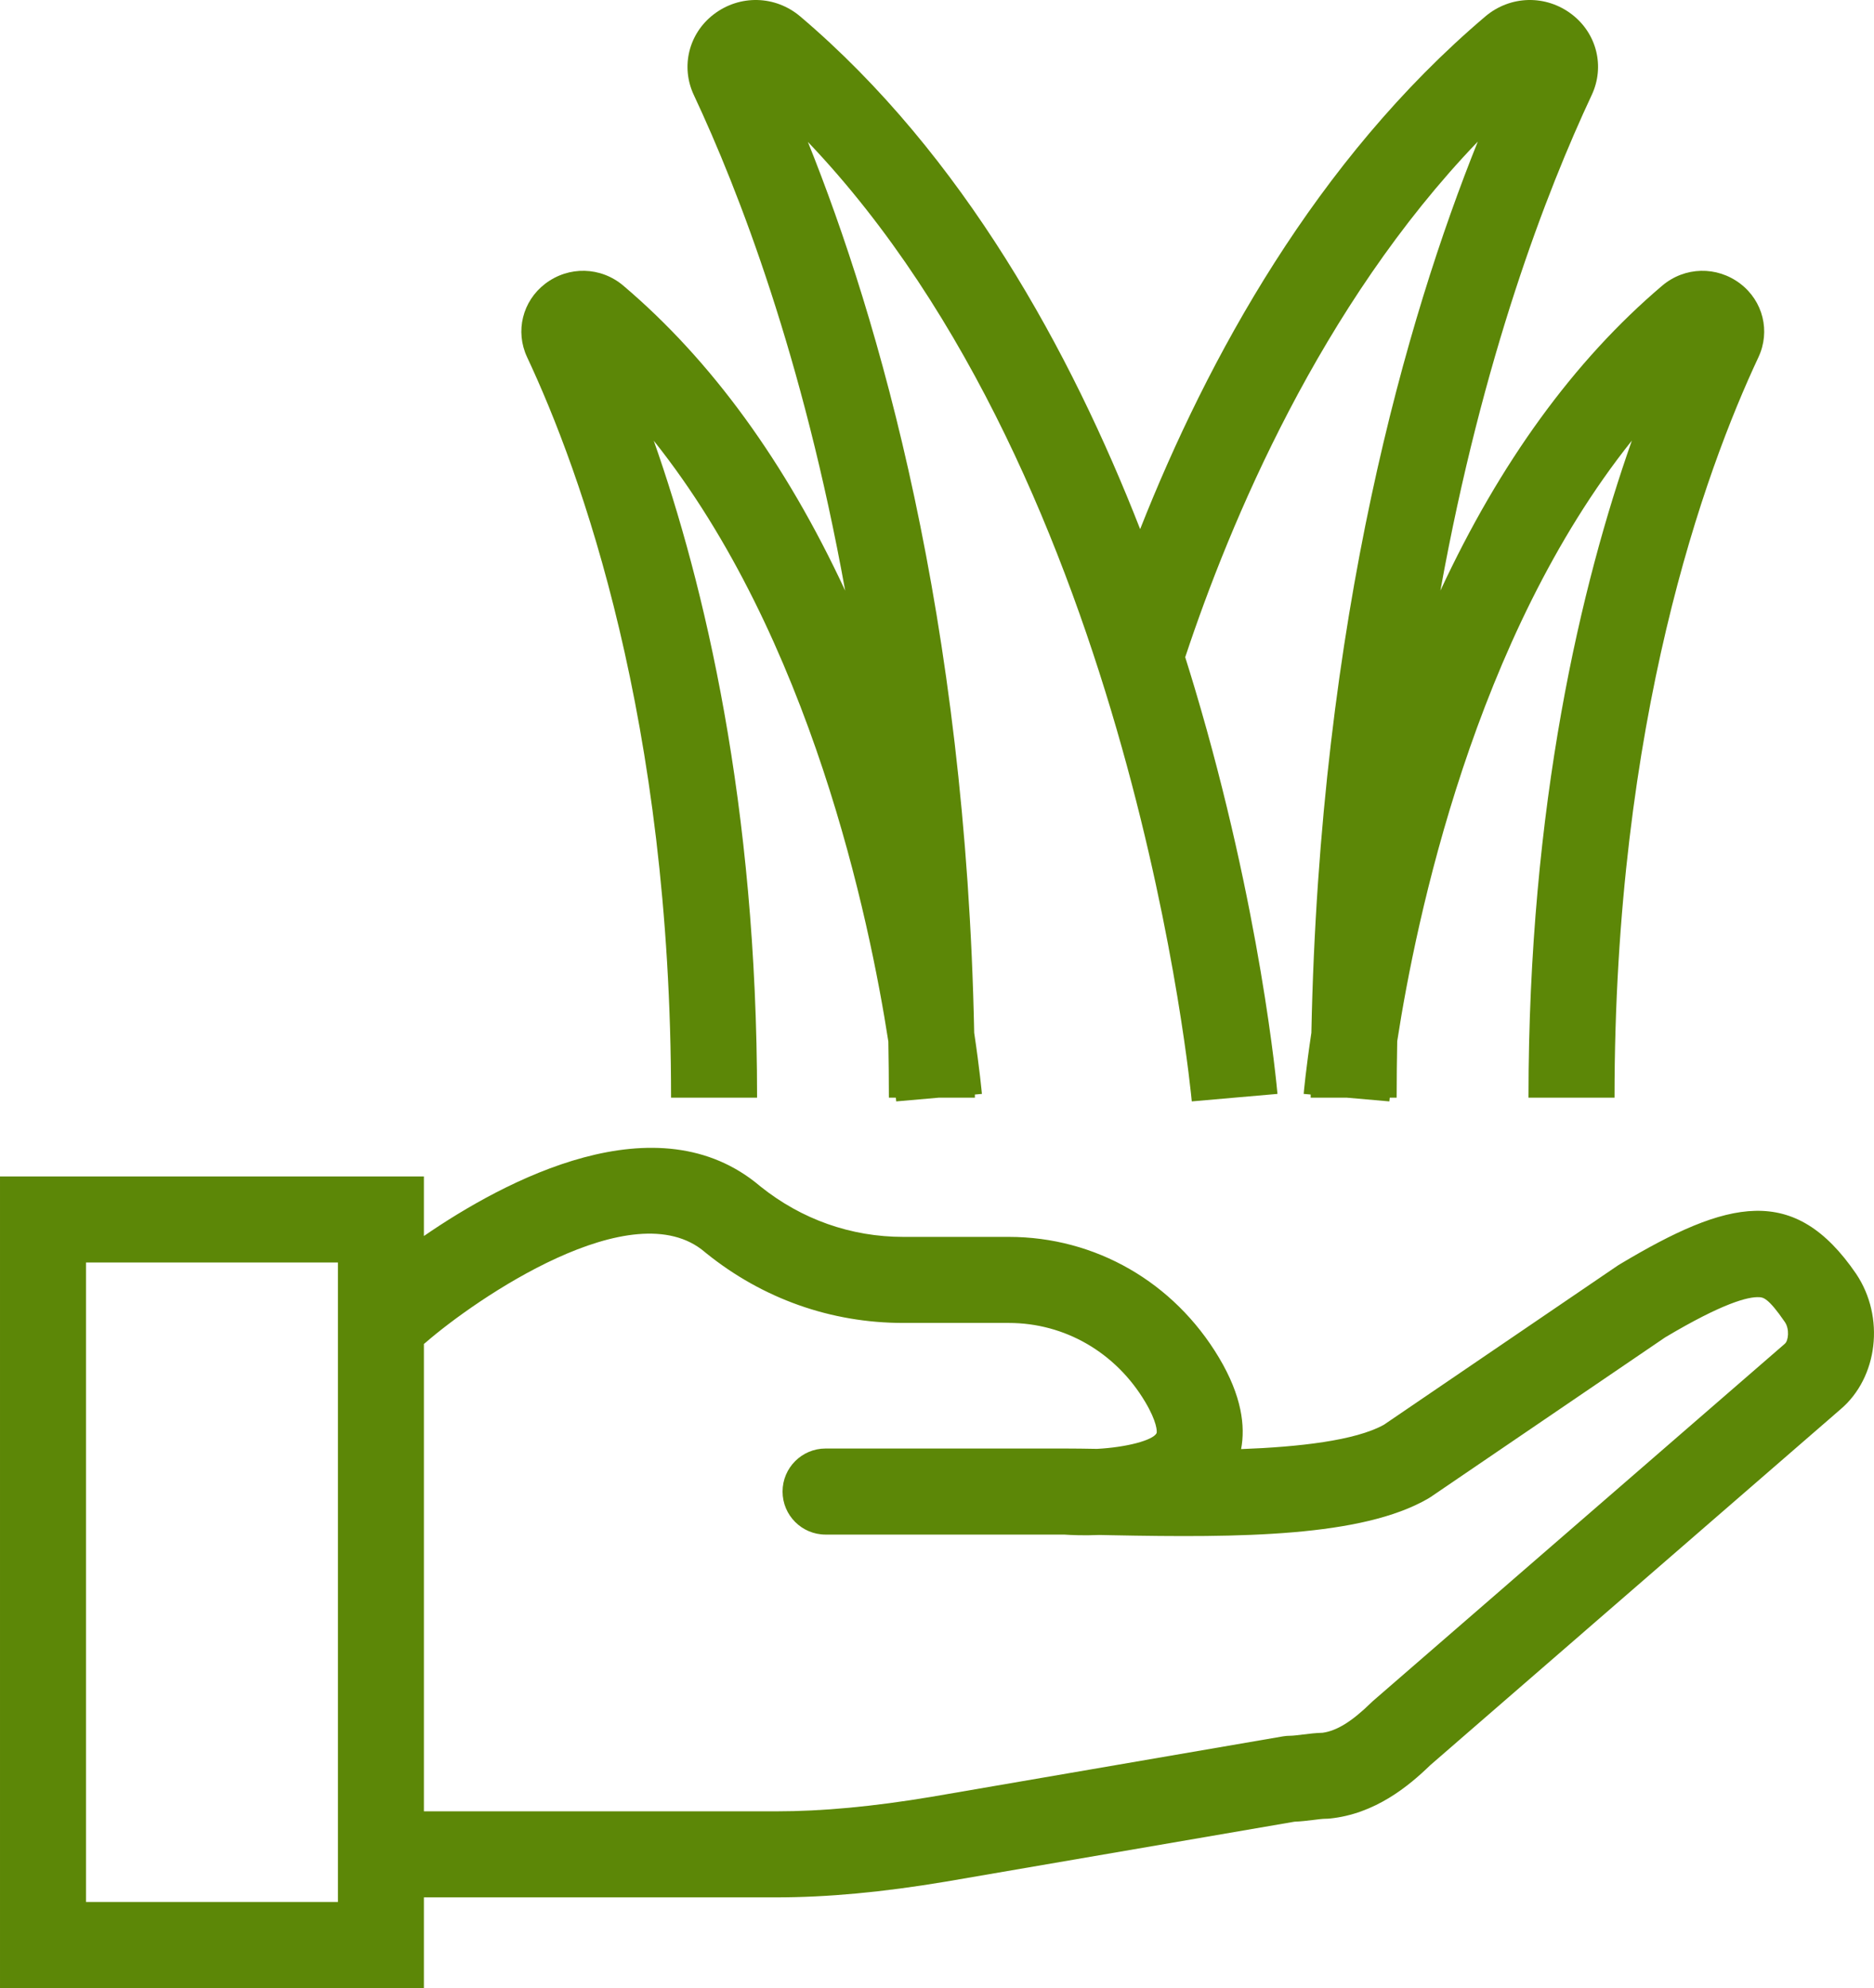
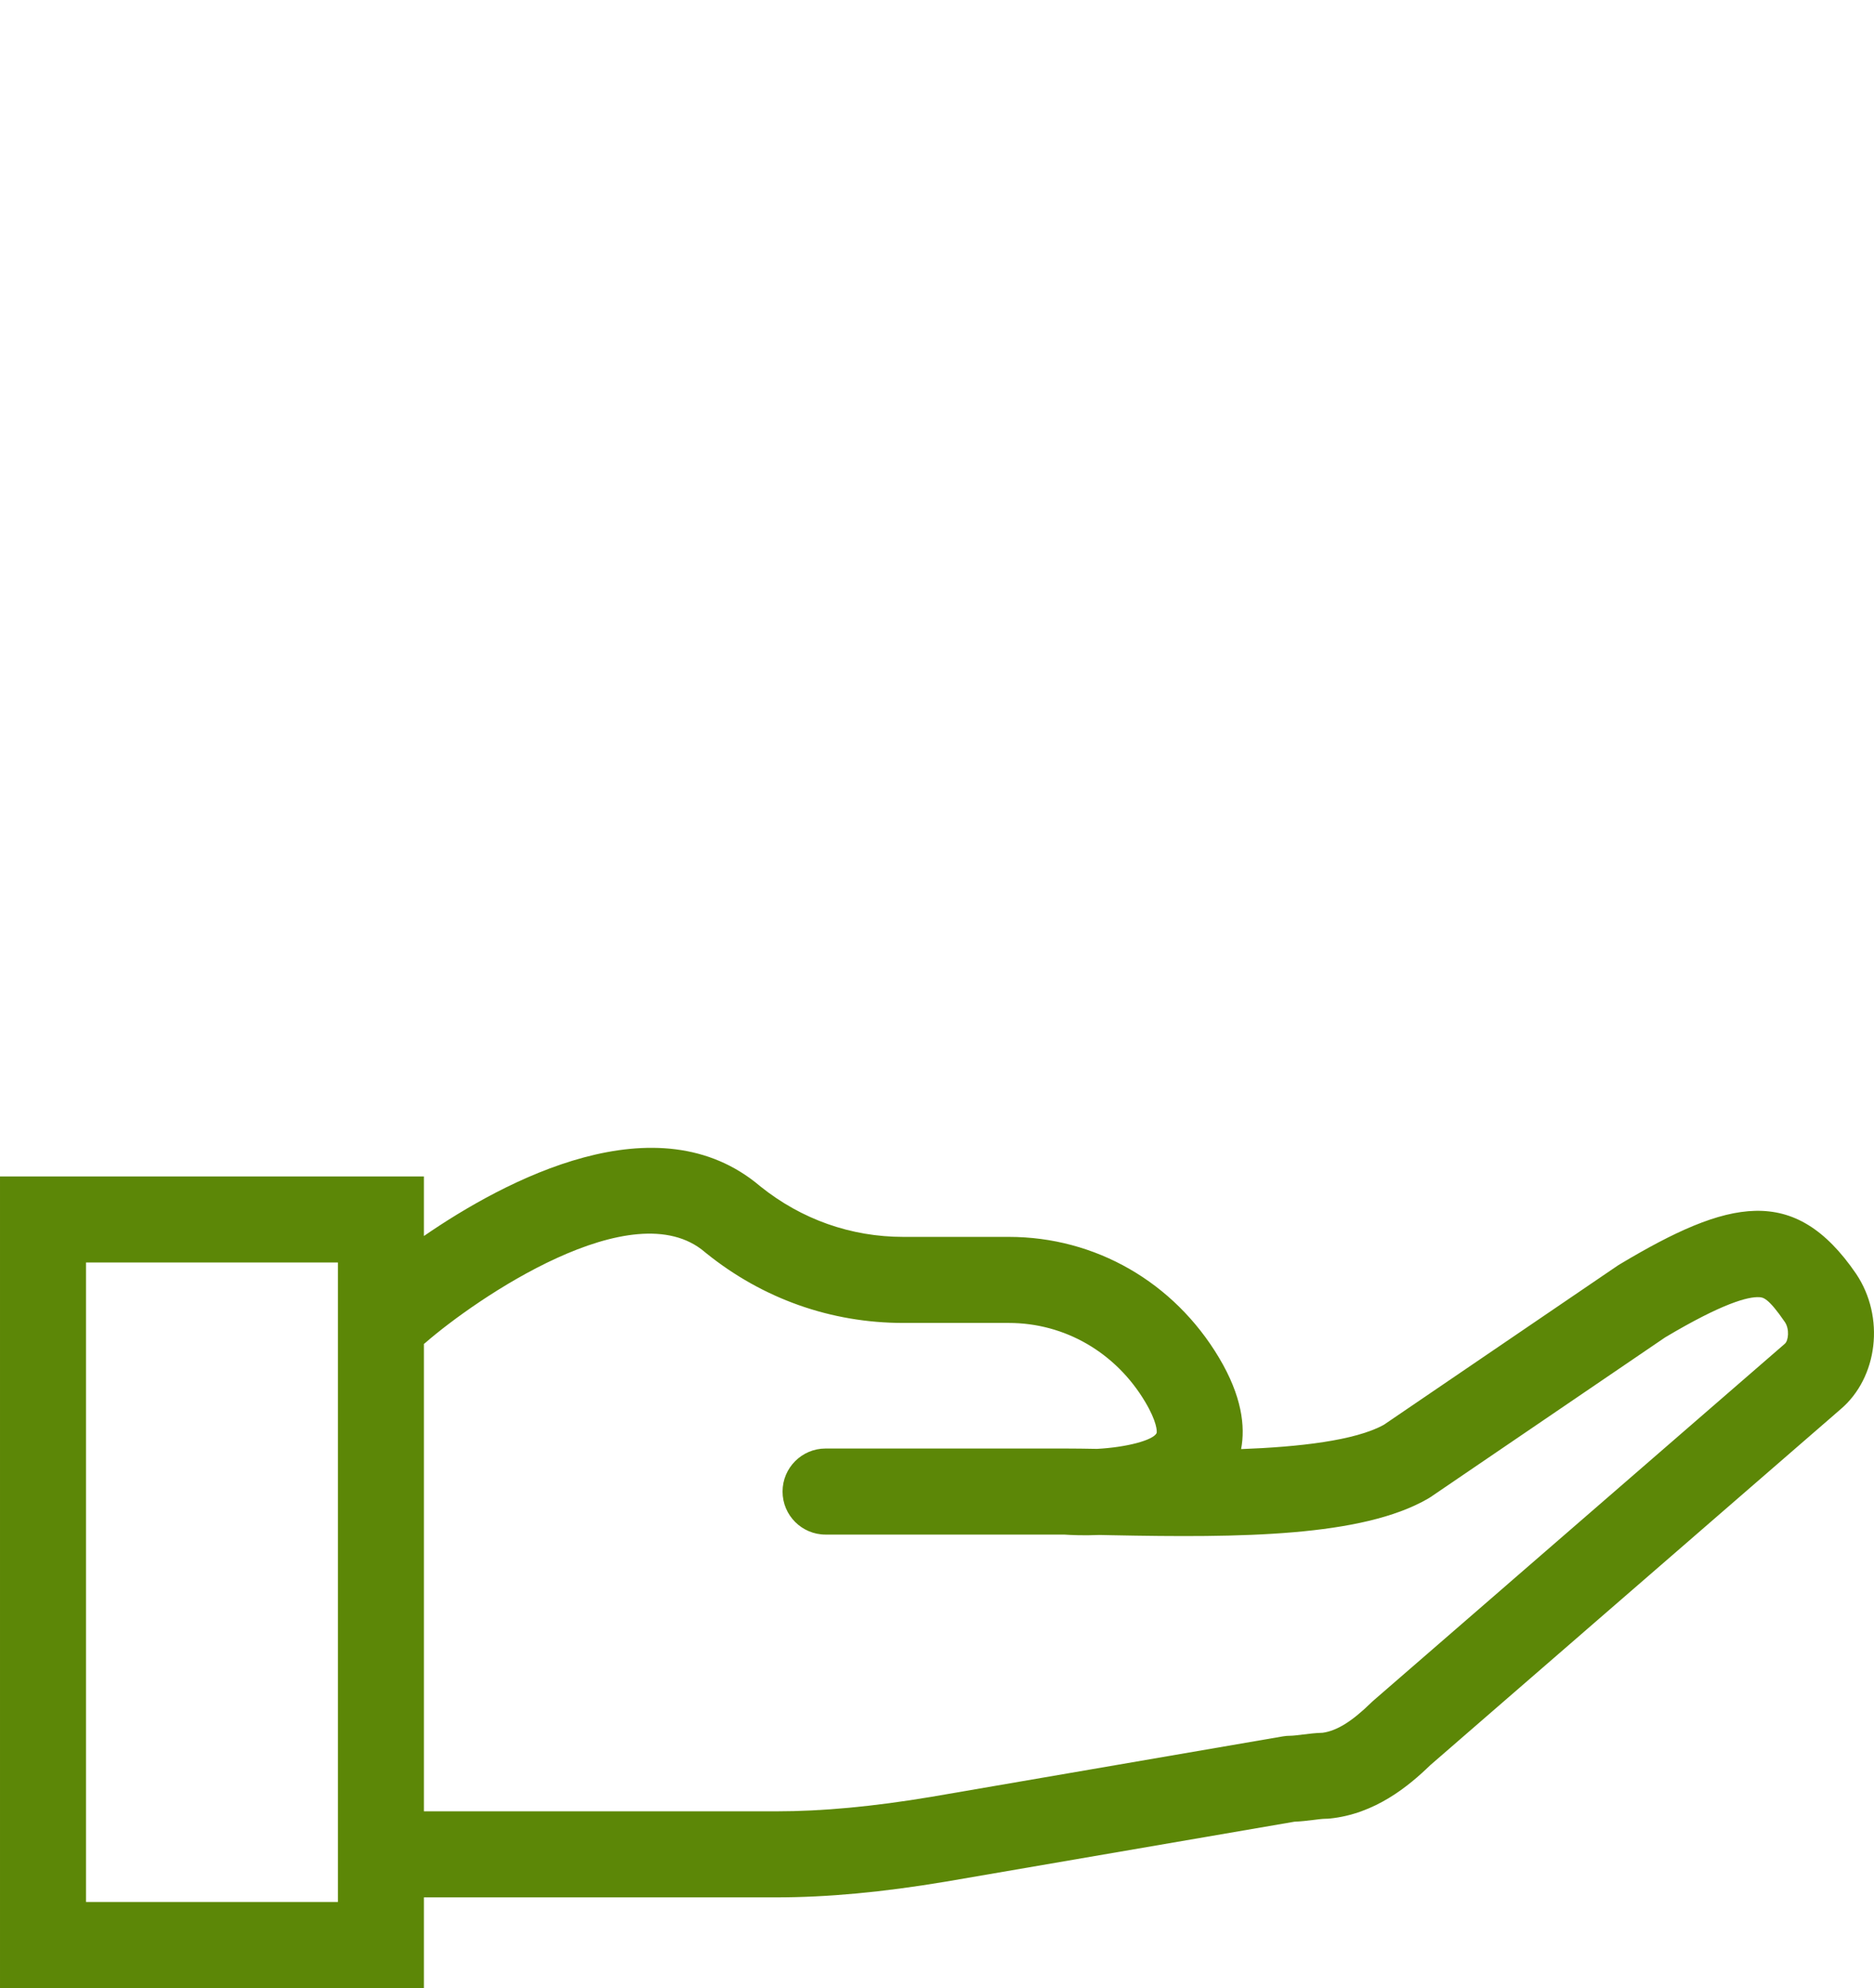
<svg xmlns="http://www.w3.org/2000/svg" xml:space="preserve" width="100%" height="100%" version="1.1" style="shape-rendering:geometricPrecision; text-rendering:geometricPrecision; image-rendering:optimizeQuality; fill-rule:evenodd; clip-rule:evenodd" viewBox="0 0 1679.89 1781.43">
  <defs>
    <style type="text/css">
   
    .fil0 {fill:#5C8707;fill-rule:nonzero}
   
  </style>
  </defs>
  <g id="Camada_x0020_1">
    <path class="fil0" d="M1600.02 1204.01c-0.18,0.14 -0.34,0.29 -0.5,0.46l-368.69 319.64c-0.56,0.52 -1.14,1.02 -1.69,1.57 -17.23,16.83 -30.72,25.2 -43.51,26.97 -6.34,0.16 -12.47,0.93 -17.94,1.6 -4.04,0.5 -8.6,1.08 -11.07,1.08 -2.2,0 -4.36,0.19 -6.52,0.54l-315.15 54.18c-52.29,8.75 -97.82,13 -139.17,13l-315.78 0 0 -418.81c0.5,-0.38 1,-0.76 1.49,-1.19 44.44,-38.61 185.85,-136.38 250.4,-81.09 0.29,0.26 0.58,0.52 0.9,0.75 50.86,41.04 112.08,62.72 177.01,62.72l94.58 0c50.09,0 95.75,26.42 122.12,70.63 10.66,17.85 10.81,26.72 10.28,28.12 -3.19,6.36 -26.66,12.66 -53.39,14.09 -10.34,-0.18 -19.68,-0.32 -28.08,-0.32l-215.26 0c-21.28,0 -38.55,17.29 -38.55,38.57 0,21.28 17.27,38.55 38.55,38.55l213.84 0c6.12,0.42 17.5,0.95 31.61,0.35 3.46,0.1 7.02,0.16 10.71,0.22 115.84,2.3 224.7,1.54 284.03,-32.85 0.84,-0.49 1.59,-0.96 2.38,-1.5l210.06 -142.94c51.74,-30.79 74.46,-36.58 84.35,-36 3.4,0.18 8.05,0.47 22.99,22.3 4.3,6.39 3.12,16.72 0,19.36zm-1297.1 500.3l-225.83 0 0 -573.05 225.83 0 0 573.05zm1360.93 -562.94c-55.49,-81.06 -114.81,-66.48 -211.66,-8.61 -0.67,0.38 -1.3,0.79 -1.94,1.2l-209.71 142.71c-25.76,14.27 -76.33,19.86 -127.98,21.8 3.88,-20.46 0.66,-47.6 -19.83,-81.93 -40.43,-67.76 -110.86,-108.22 -188.35,-108.22l-94.58 0c-46.97,0 -91.29,-15.66 -128.24,-45.29 -92.36,-78.5 -229.03,-5.39 -301.56,44.5l0 -53.39 -379.99 0 0 727.29 379.99 0 0 -81.29 315.78 0c45.67,0 95.37,-4.59 152.07,-14.1l312.49 -53.69c5.92,-0.23 11.65,-0.93 16.8,-1.56 4.01,-0.51 8.55,-1.08 11.04,-1.08 1.31,0 2.61,-0.06 3.9,-0.2 40.5,-4.1 70.72,-29.04 90.1,-47.88l367.63 -318.76c33.69,-28.48 40.09,-82.78 14.04,-121.5z" />
-     <path class="fil0" d="M601.55 983.55l77.11 0c0,-262.88 -47.41,-460.21 -92.61,-588.64 140.86,176.53 193.36,429.18 210.29,538.38 0.27,16.57 0.47,33.28 0.47,50.26l6.23 0c0.2,1.94 0.29,3.13 0.33,3.37l0 0 38.38 -3.37 32.18 0c0,-0.96 -0.04,-1.87 -0.04,-2.8l6.31 -0.55c-0.2,-1.99 -2.01,-22.03 -6.91,-54.75 -7.48,-372.55 -85.68,-640.51 -149.08,-798.28 291.88,306.04 343.55,853.13 344.12,859.75l0 0 38.41 -3.37 38.4 -3.35c-0.58,-6.63 -14.89,-164.95 -74.06,-363.2 -2.75,-9.19 -5.64,-18.61 -8.63,-28.12 39.93,-120.39 121.02,-314.95 262.28,-462 -63.42,157.71 -141.71,425.79 -149.19,798.55 -4.93,32.74 -6.74,52.78 -6.89,54.77l6.26 0.55c0,0.93 0,1.84 0,2.8l32.13 0 38.4 3.37c0.03,-0.21 0.12,-1.4 0.35,-3.37l6.2 0c0,-17.11 0.2,-33.95 0.51,-50.61 16.9,-109.38 69.3,-361.63 210.32,-538.13 -45.24,128.44 -92.65,325.8 -92.65,588.74l77.12 0c0,-338.01 80.85,-560.8 129.04,-663.52 10.81,-23.14 4.16,-50.17 -16.22,-65.76 -21.07,-16.11 -49.93,-15.4 -70.13,1.75 -78.89,66.94 -145.42,158.49 -198.79,273.23 37.85,-209.29 95.25,-357.95 135.68,-444.17 11.9,-25.39 4.57,-55.07 -17.84,-72.22 -23.33,-17.84 -55.23,-17.04 -77.6,1.92 -151.62,128.61 -248.75,306 -309.38,459.35 -62,-158.63 -158.33,-335.22 -304.65,-459.35 -22.37,-18.96 -54.26,-19.76 -77.63,-1.92 -22.38,17.15 -29.73,46.83 -17.84,72.22 40.48,86.22 97.86,234.91 135.71,444.17 -53.37,-114.74 -119.9,-206.29 -198.82,-273.23 -20.2,-17.15 -49.03,-17.88 -70.13,-1.75 -20.35,15.59 -27.03,42.62 -16.19,65.76 48.21,102.72 129.05,325.51 129.05,663.52z" />
  </g>
</svg>